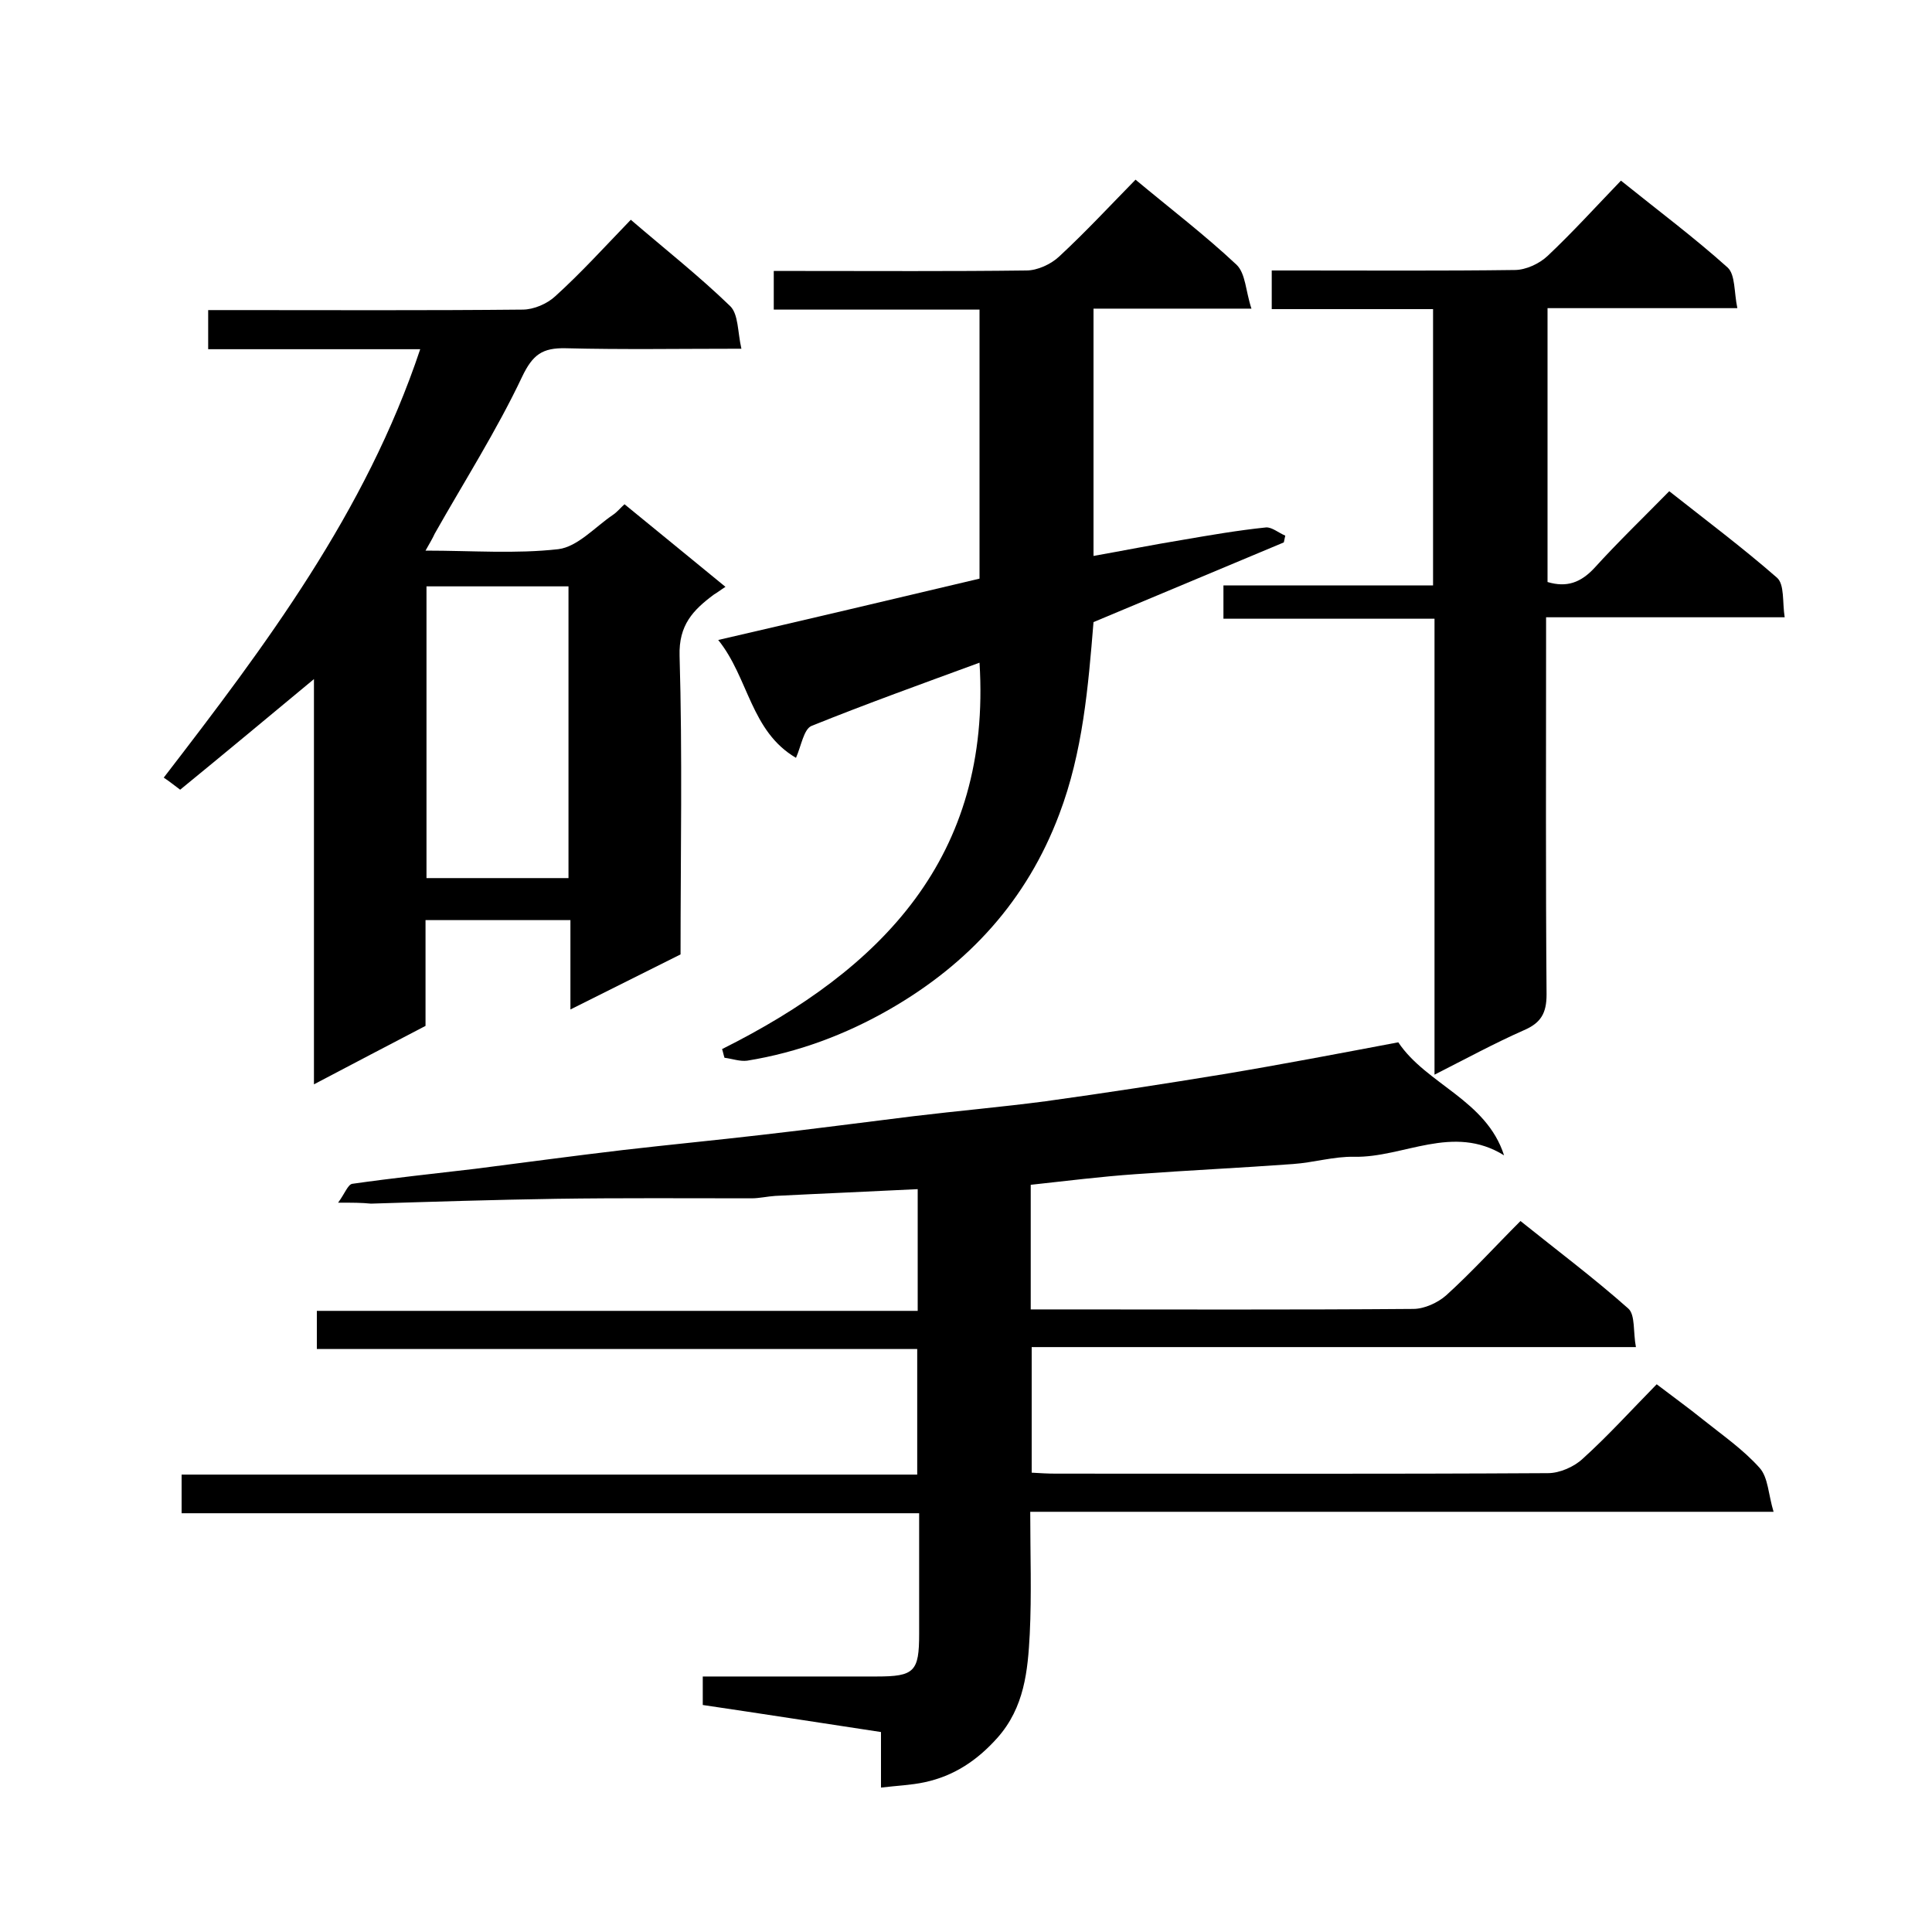
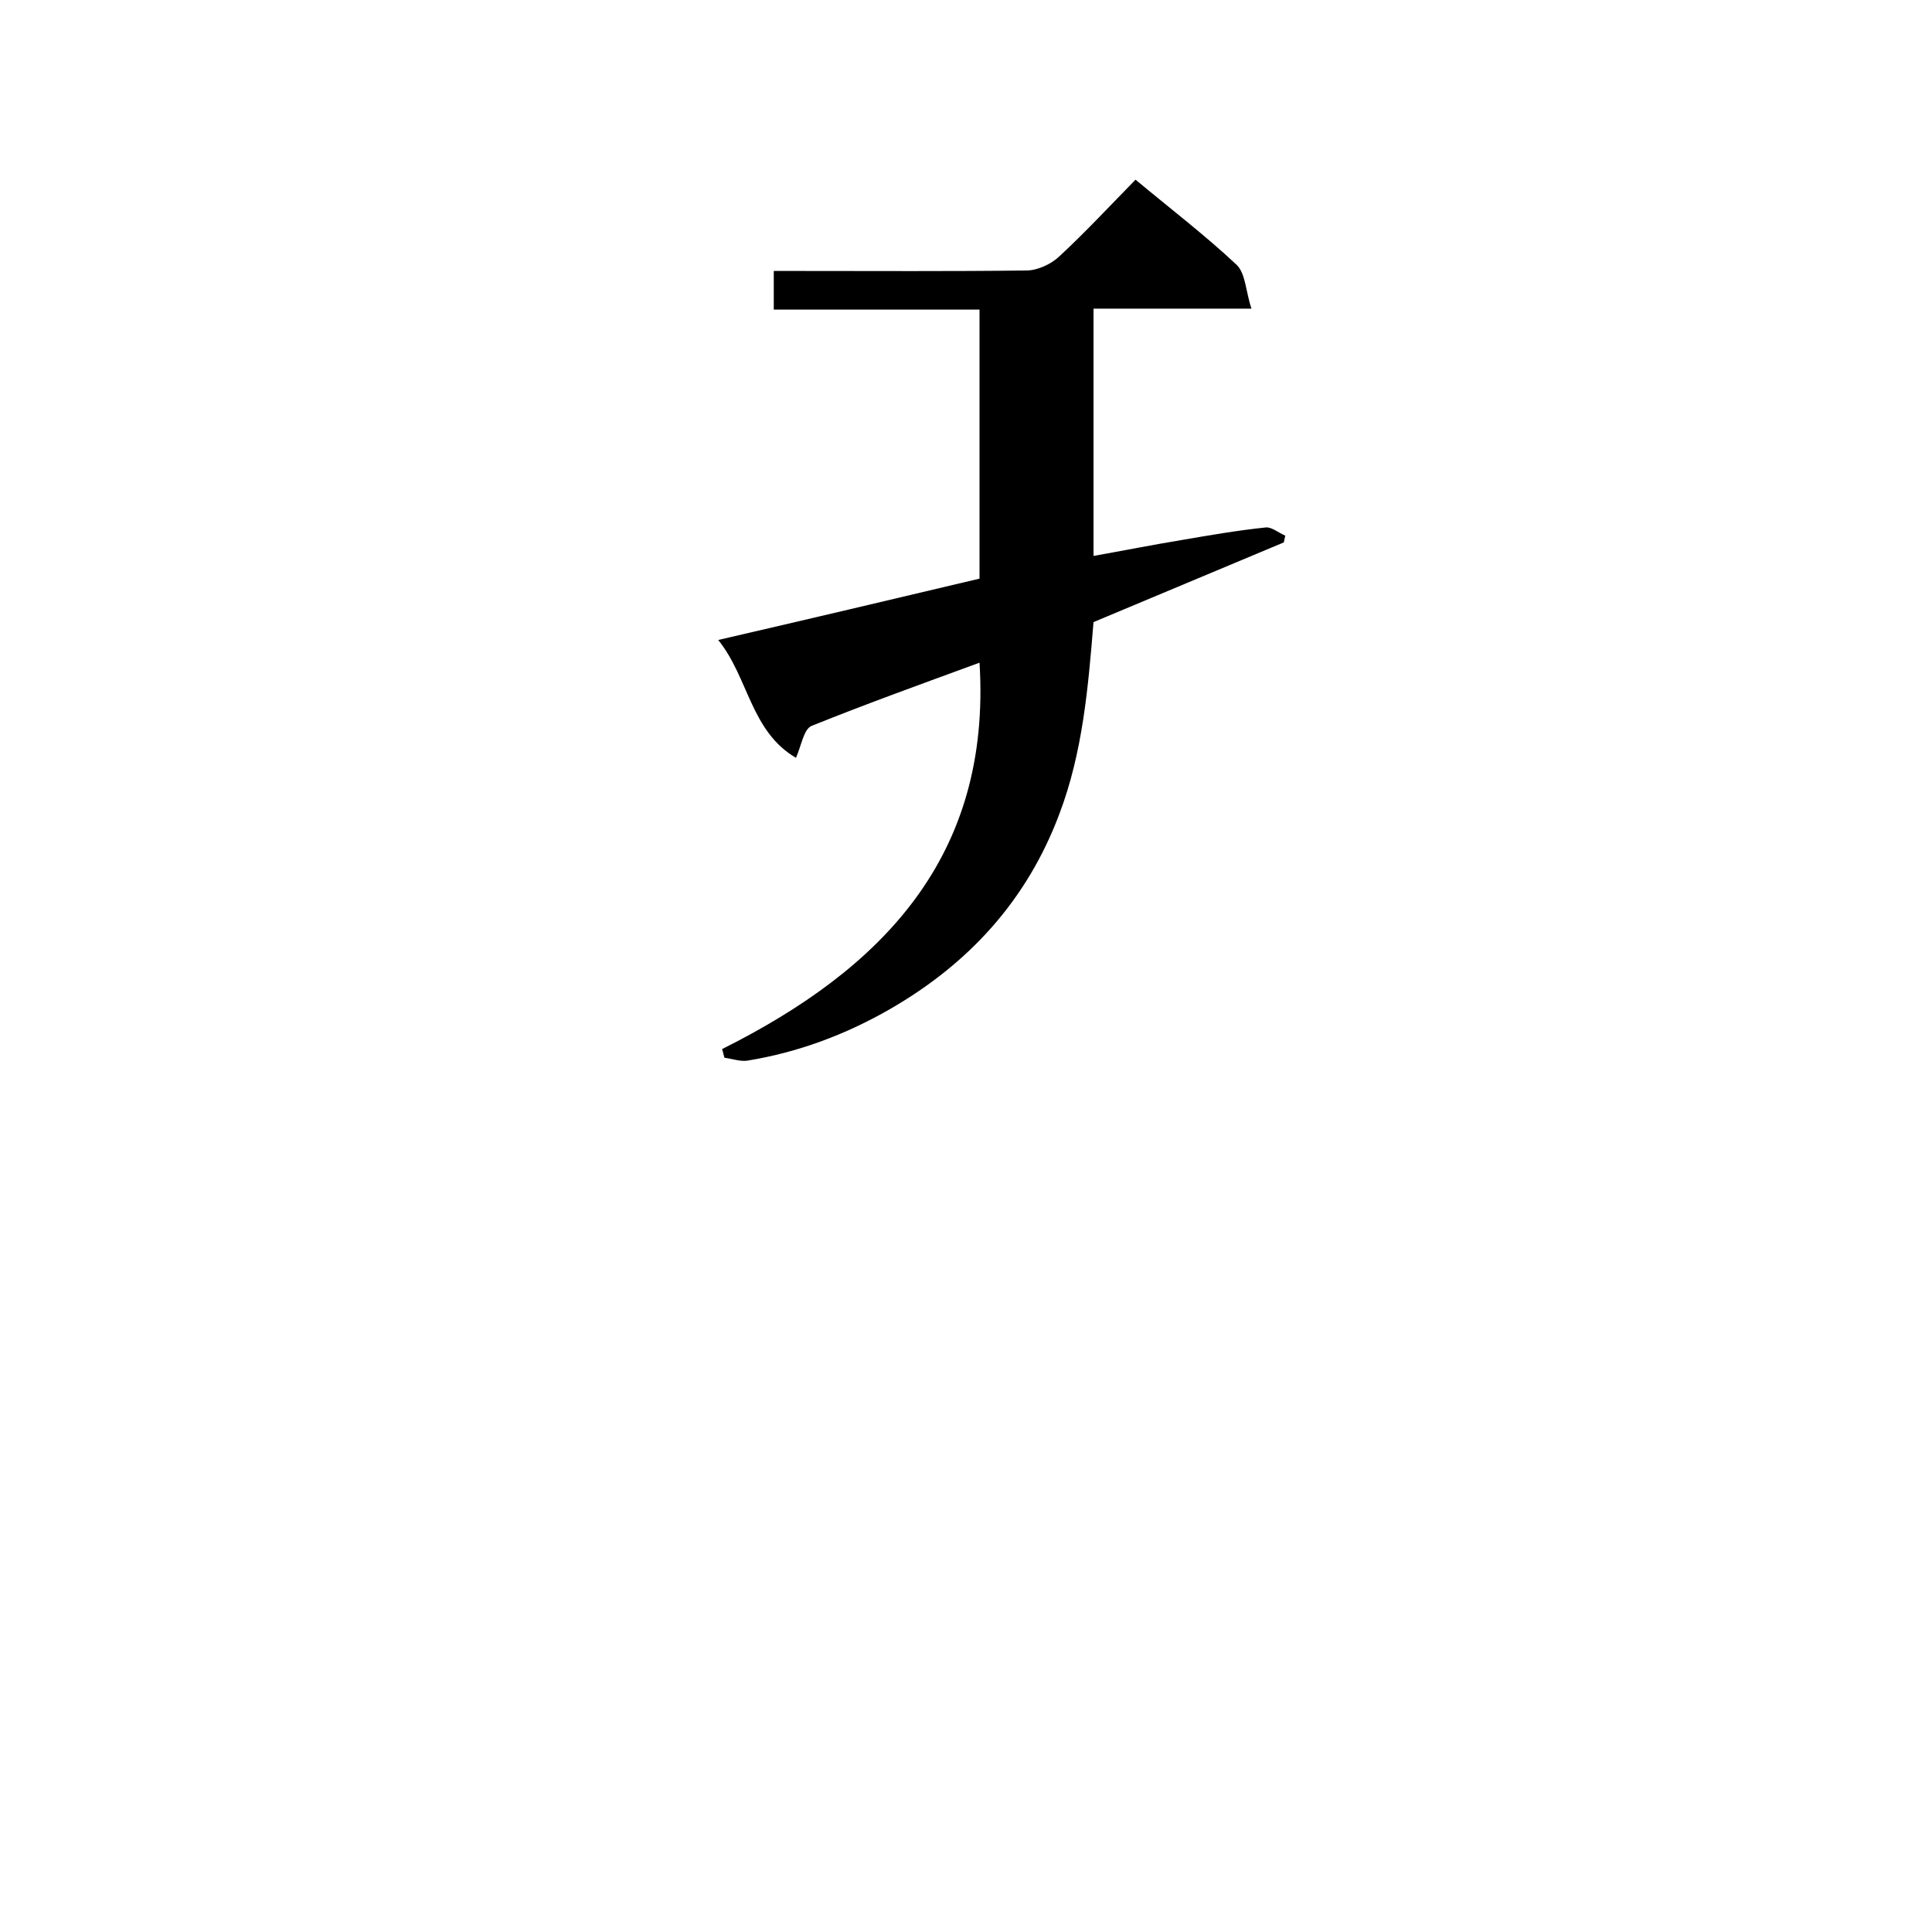
<svg xmlns="http://www.w3.org/2000/svg" enable-background="new 0 0 400 400" viewBox="0 0 400 400">
-   <path d="m70 249c1.4-1.9 2-3.7 2.9-3.9 8.4-1.2 16.9-2.1 25.4-3.1 10.2-1.3 20.5-2.7 30.7-3.9 9.5-1.1 18.9-2 28.4-3.1 10.6-1.2 21.1-2.6 31.7-3.9 9.1-1.1 18.3-1.9 27.4-3.1 12.3-1.7 24.6-3.6 36.8-5.6 12-2 24-4.3 36.2-6.6 5.8 8.7 18.2 11.9 21.9 23.4-10.6-6.6-20.8.5-31 .3-4.2-.1-8.4 1.2-12.7 1.5-10.9.8-21.7 1.3-32.6 2.1-7.2.5-14.3 1.4-21.7 2.2v25.8h4.7c24.8 0 49.7.1 74.5-.1 2.3 0 5.1-1.3 6.8-2.8 5.3-4.8 10.1-10.1 15.4-15.4 7.6 6.1 15.2 11.8 22.3 18.1 1.5 1.3 1 4.9 1.6 8-42 0-83.4 0-125.1 0v26c1.7.1 3.3.2 4.9.2 34 0 68 .1 102-.1 2.4 0 5.4-1.3 7.2-3 5.2-4.7 9.9-9.9 15.3-15.4 3.4 2.6 6.6 4.9 9.7 7.4 4 3.2 8.2 6.1 11.6 9.9 1.8 2 1.8 5.5 2.9 9.1-51.9 0-102.6 0-153.9 0 0 8.8.3 17.1-.1 25.3-.4 7.6-1.1 15.2-6.7 21.5-4.2 4.7-9 7.9-15.1 9.2-2.8.6-5.7.7-9 1.1 0-4.1 0-7.7 0-11.5-12.5-1.9-24.7-3.8-36.9-5.6 0-2.1 0-3.8 0-5.9h36c7.8 0 8.8-1 8.8-8.8 0-8.2 0-16.3 0-25-50.9 0-101.6 0-152.7 0 0-2.9 0-5.3 0-8h152.3c0-8.7 0-17.1 0-26-41.3 0-82.7 0-124.3 0 0-2.8 0-5.1 0-7.9h124.4c0-8.6 0-16.6 0-25.2-9.9.5-19.7.9-29.5 1.4-1.6.1-3.3.5-4.9.5-13.5 0-27-.1-40.5.1-12.8.2-25.5.6-38.3 1-2-.2-3.7-.2-6.8-.2z" />
-   <path d="m88.1 114c9.6 0 18.7.7 27.5-.3 4-.5 7.6-4.6 11.3-7.1.9-.6 1.7-1.6 2.4-2.2 7 5.7 13.8 11.3 20.9 17.1-1.1.7-1.7 1.2-2.4 1.6-4.3 3.2-7.3 6.3-7.1 12.7.6 20.5.2 41 .2 61.8-7.4 3.7-14.8 7.4-22.8 11.4 0-6.4 0-12.3 0-18.5-10.1 0-19.9 0-30 0v21.9c-7.7 4-15.1 7.9-23.1 12.1 0-28.3 0-55.8 0-83.9-9.4 7.8-18.4 15.3-27.7 22.9-1.2-.9-2.2-1.7-3.4-2.5 21.1-27.4 41.8-54.9 53.1-88.7-14.8 0-29.2 0-43.9 0 0-2.7 0-5 0-8.1h5.1c20 0 40 .1 60-.1 2.3 0 5.1-1.2 6.8-2.8 5.3-4.8 10.1-10.1 15.6-15.8 7.1 6.1 14.2 11.7 20.6 17.9 1.7 1.7 1.5 5.3 2.3 8.8-12.8 0-24.6.2-36.4-.1-4.8-.1-6.8 1.3-9 5.9-5.3 11.2-12 21.7-18.1 32.5-.4.9-1 1.9-1.9 3.5zm29.6 67.8c0-20.3 0-40.3 0-60.4-10 0-19.7 0-29.4 0v60.4z" />
  <path d="m149.5 217.2c33-16.5 55.8-39.7 53.3-80-11.7 4.3-23.4 8.5-34.8 13.1-1.6.7-2.1 4.1-3.2 6.6-9.4-5.5-9.8-16.6-16.1-24.4 18.6-4.3 36.4-8.5 54.1-12.7 0-18.6 0-36.9 0-55.7-14.2 0-28.3 0-42.6 0 0-2.8 0-5.1 0-8h5.3c15.7 0 31.3.1 47-.1 2.3 0 5.1-1.3 6.8-2.9 5.5-5.1 10.6-10.6 15.8-15.9 7.2 6 14.4 11.5 20.9 17.6 1.9 1.8 1.9 5.5 3.1 9.1-11.6 0-22 0-32.7 0v51.2c6.2-1.1 12.2-2.3 18.3-3.3 5.8-1 11.6-2 17.4-2.6 1.2-.1 2.6 1.1 4 1.7-.1.5-.2 1-.3 1.4-13.1 5.5-26.3 11-39.4 16.5-1.1 13.4-2.2 26.9-7.1 39.8-6.7 17.8-18.7 30.9-35 40.3-9.2 5.3-19.1 9-29.6 10.7-1.5.2-3.1-.4-4.7-.6-.2-.6-.3-1.2-.5-1.8z" />
-   <path d="m297 222.5c0-31.9 0-62.9 0-94.4-14.7 0-29 0-43.7 0 0-2.5 0-4.4 0-6.9h43.4c0-19.2 0-38 0-57.2-11.1 0-22.2 0-33.4 0 0-2.8 0-5.1 0-8h5.3c15 0 30 .1 45-.1 2.3 0 5.1-1.3 6.8-2.9 5.2-4.9 10-10.2 15.2-15.6 7.7 6.2 15.2 11.8 22.1 18 1.6 1.5 1.3 5.1 2 8.4-13.5 0-26.3 0-39.3 0v56.7c4 1.2 6.9.1 9.7-2.9 4.9-5.4 10.2-10.5 15.5-15.9 7.6 6 15.2 11.7 22.3 17.9 1.6 1.4 1.1 5.1 1.6 8.2-16.8 0-32.7 0-49.4 0v5.6c0 24.2-.1 48.3.1 72.5 0 3.9-1.2 5.9-4.7 7.4-6.1 2.7-11.8 5.8-18.5 9.2z" />
</svg>